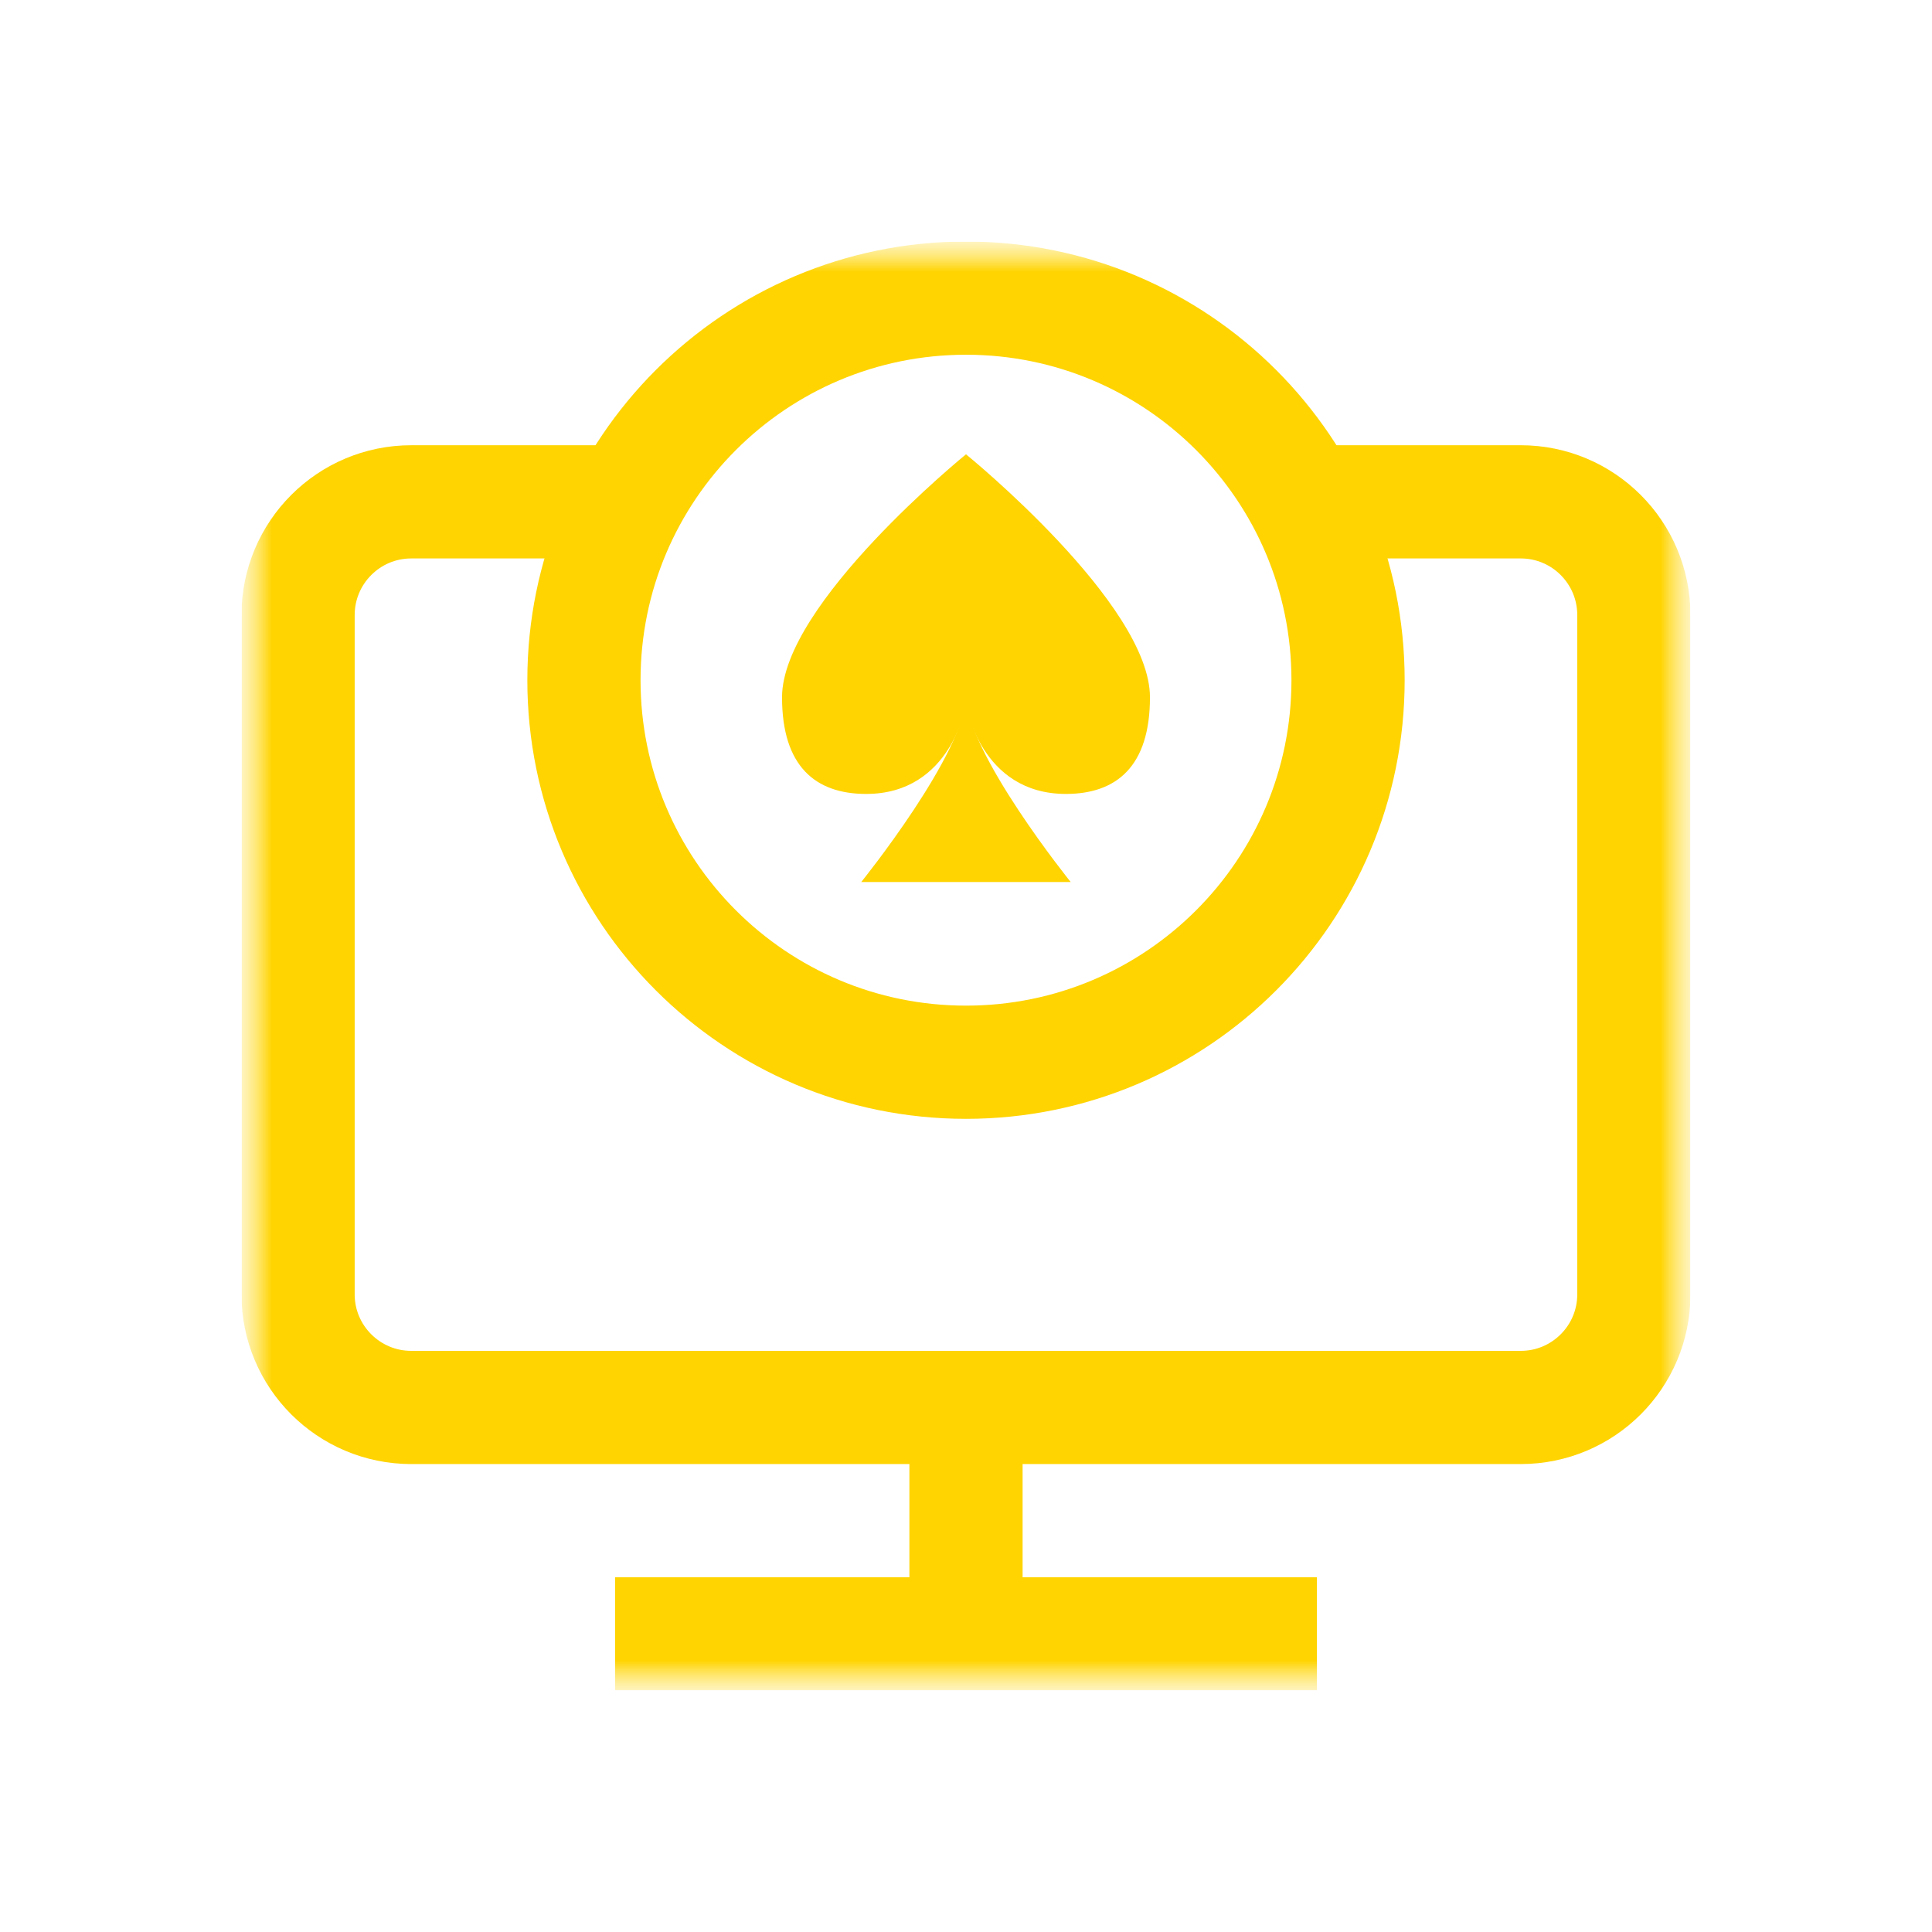
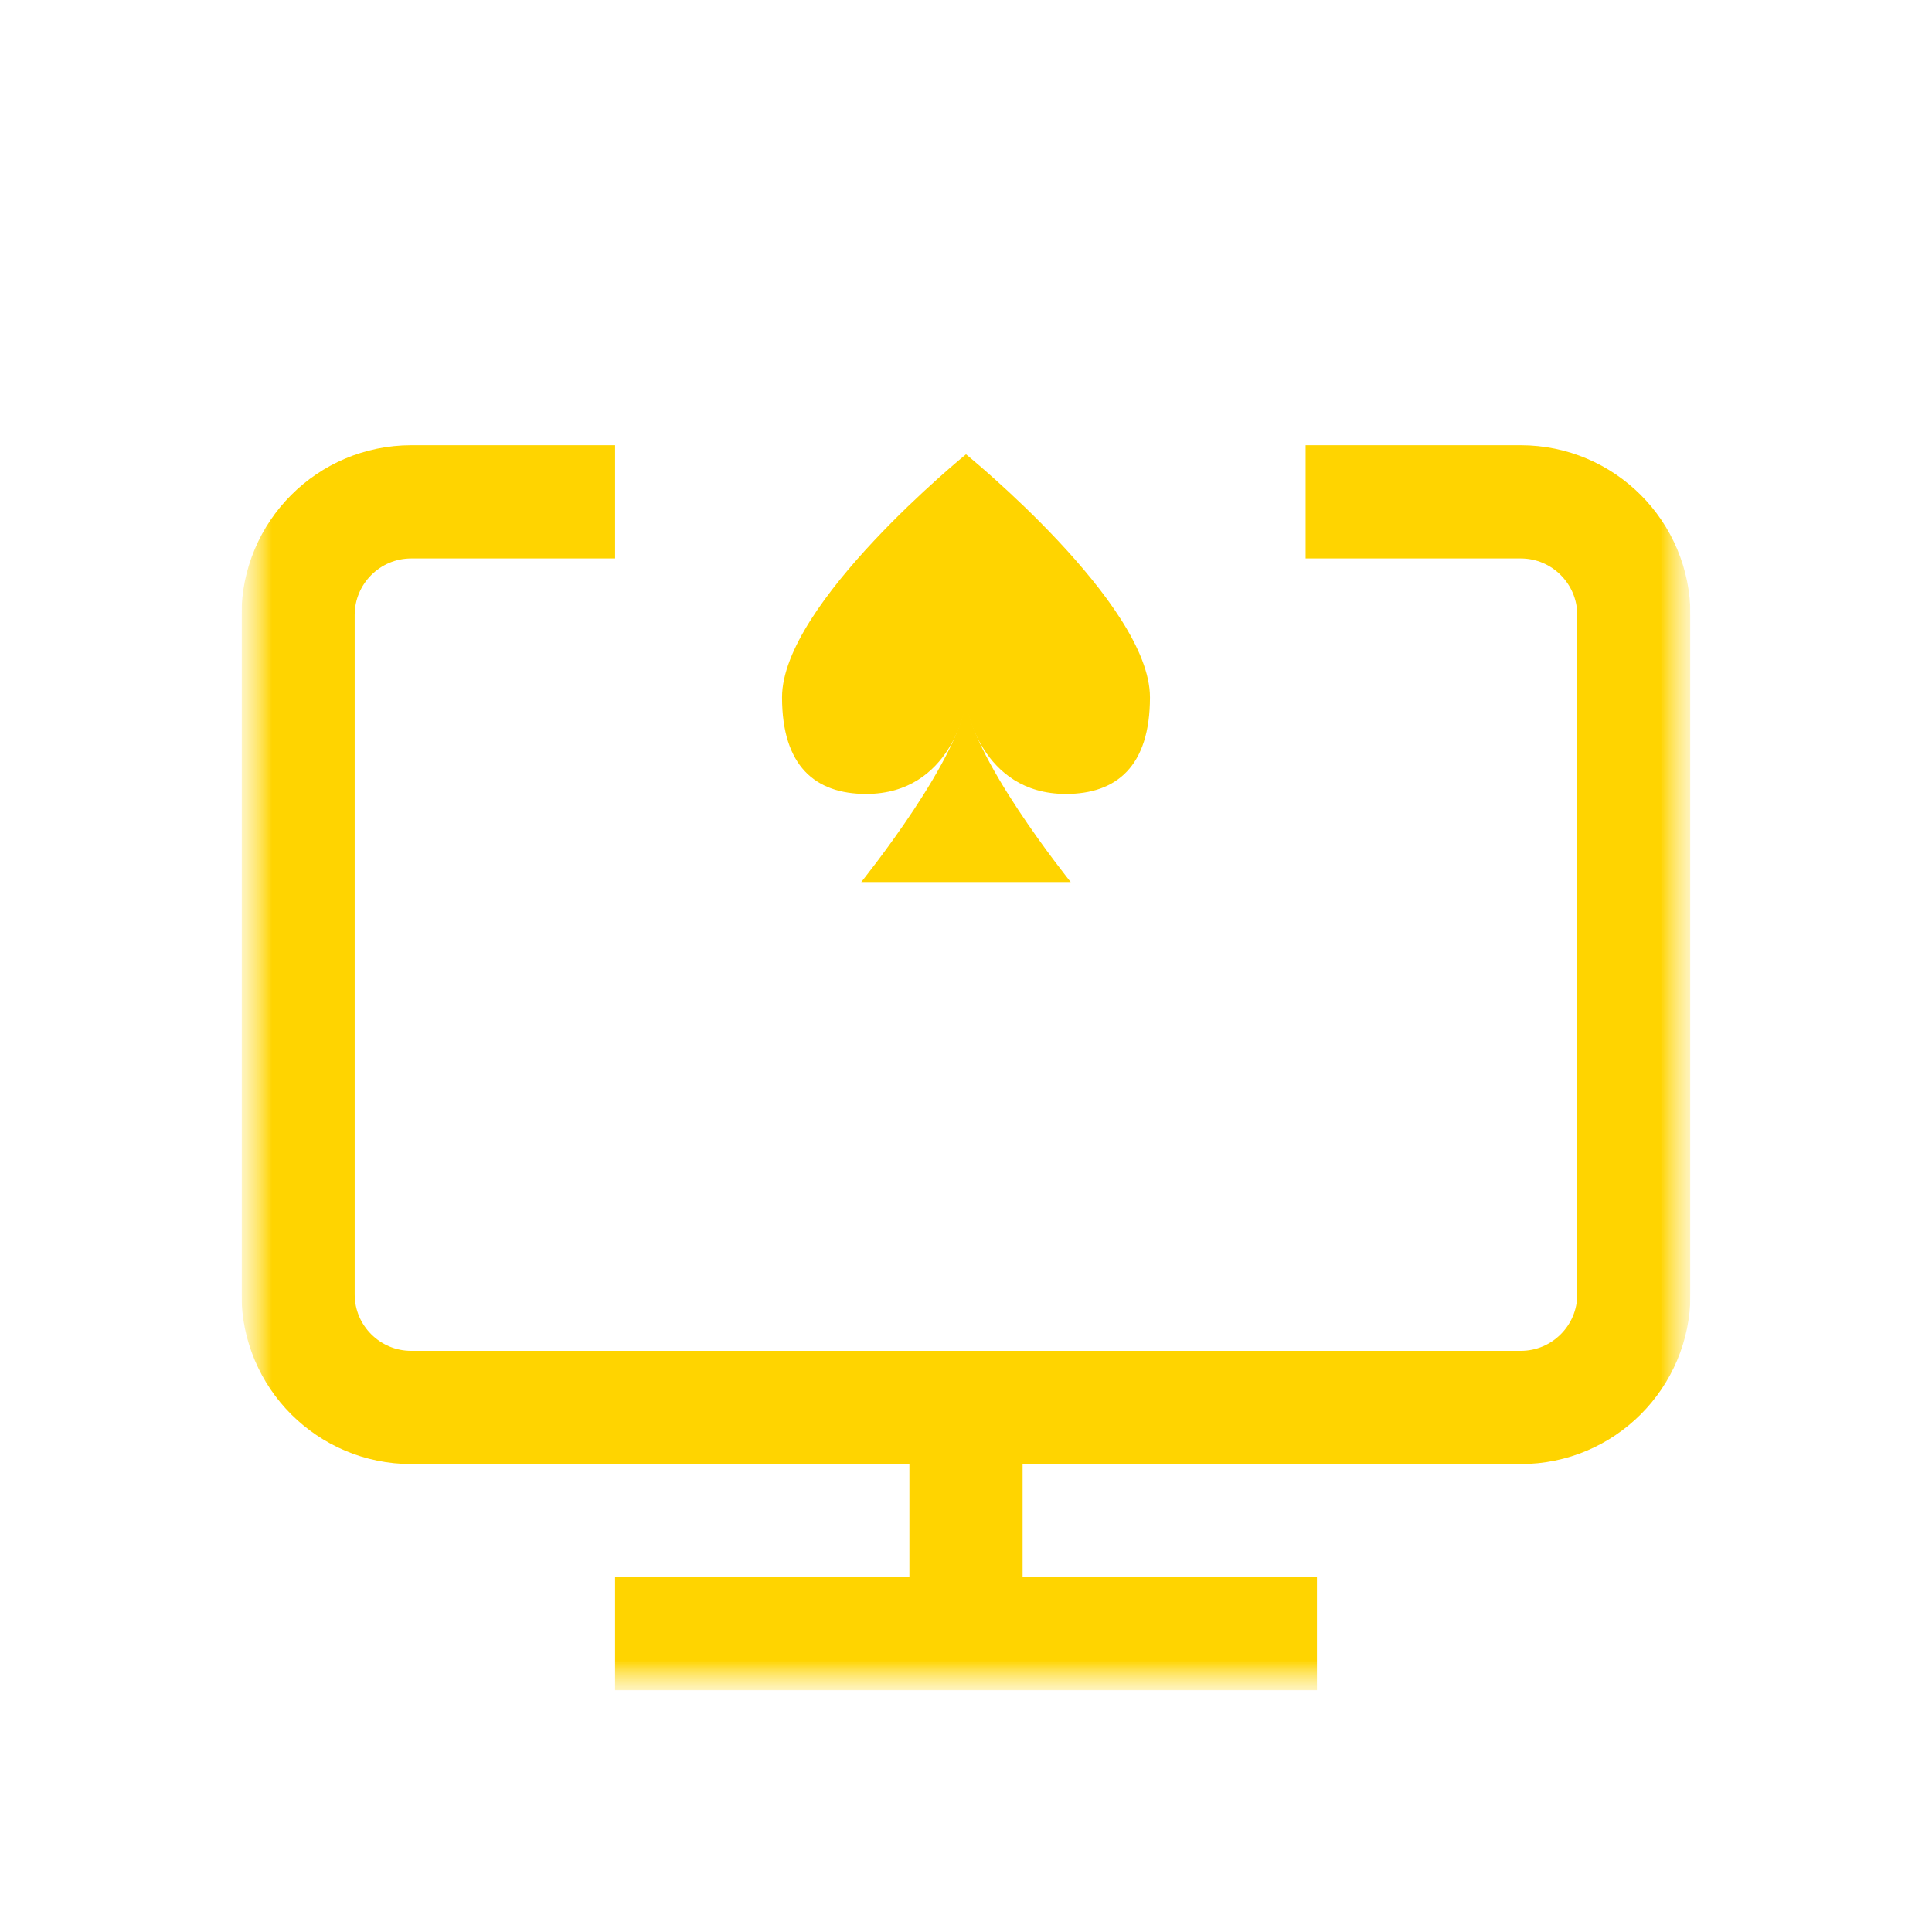
<svg xmlns="http://www.w3.org/2000/svg" width="32" height="32" viewBox="0 0 32 32" fill="none">
  <g clip-path="url(#clip0_890_4136)">
    <mask id="mask0_890_4136" style="mask-type:luminance" maskUnits="userSpaceOnUse" x="4" y="4" width="24" height="24">
      <path d="M28 4H4V28H28V4Z" fill="#ffd400" />
-       <path d="M17.734 14.609C17.734 14.609 16 12.459 16 11.516C16 12.459 14.265 14.609 14.265 14.609H17.734Z" fill="#ffd400" />
-       <path d="M16 11.676C16 11.676 16.235 13.156 17.654 13.156C18.495 13.156 19.047 12.698 19.047 11.555C19.047 10.005 16 7.531 16 7.531C16 7.531 12.953 10.005 12.953 11.555C12.953 12.698 13.504 13.156 14.346 13.156C15.764 13.156 16 11.676 16 11.676Z" fill="#ffd400" />
+       <path d="M17.734 14.609C17.734 14.609 16 12.459 16 11.516C16 12.459 14.265 14.609 14.265 14.609Z" fill="#ffd400" />
    </mask>
    <g mask="url(#mask0_890_4136)">
      <mask id="mask1_890_4136" style="mask-type:luminance" maskUnits="userSpaceOnUse" x="4" y="4" width="24" height="24">
        <path d="M4 4H28V28H4V4Z" fill="#ffd400" />
      </mask>
      <g mask="url(#mask1_890_4136)">
        <path d="M21.625 8.312H25.188C26.223 8.312 27.062 9.152 27.062 10.188V21.438C27.062 22.473 26.223 23.312 25.188 23.312H6.812C5.777 23.312 4.937 22.473 4.937 21.438V10.188C4.937 9.152 5.777 8.312 6.812 8.312H10.188" stroke="#ffd400" stroke-width="1.875" stroke-miterlimit="10" />
        <path d="M11.125 27.062H20.875" stroke="#ffd400" stroke-width="1.875" stroke-miterlimit="10" stroke-linecap="square" stroke-linejoin="round" />
        <path d="M16 27.062V23.312" stroke="#ffd400" stroke-width="1.875" stroke-miterlimit="10" />
        <path d="M17.734 14.609C17.734 14.609 16 12.459 16 11.516C16 12.459 14.265 14.609 14.265 14.609H17.734Z" fill="#ffd400" />
        <path d="M16 11.67C16 11.67 16.236 13.15 17.654 13.15C18.495 13.15 19.047 12.691 19.047 11.549C19.047 9.999 16 7.525 16 7.525C16 7.525 12.953 9.999 12.953 11.549C12.953 12.691 13.505 13.15 14.346 13.15C15.764 13.15 16 11.67 16 11.67Z" fill="#ffd400" />
-         <path d="M9.672 11.266C9.672 7.771 12.505 4.938 16 4.938C19.495 4.938 22.328 7.771 22.328 11.266C22.328 14.761 19.495 17.594 16 17.594C12.505 17.594 9.672 14.761 9.672 11.266Z" stroke="#ffd400" stroke-width="1.875" stroke-miterlimit="10" />
      </g>
    </g>
  </g>
  <defs>
    <clipPath id="clip0_890_4136">
      <rect width="24" height="24" fill="#ffd400" transform="translate(4 4)" />
    </clipPath>
  </defs>
</svg>